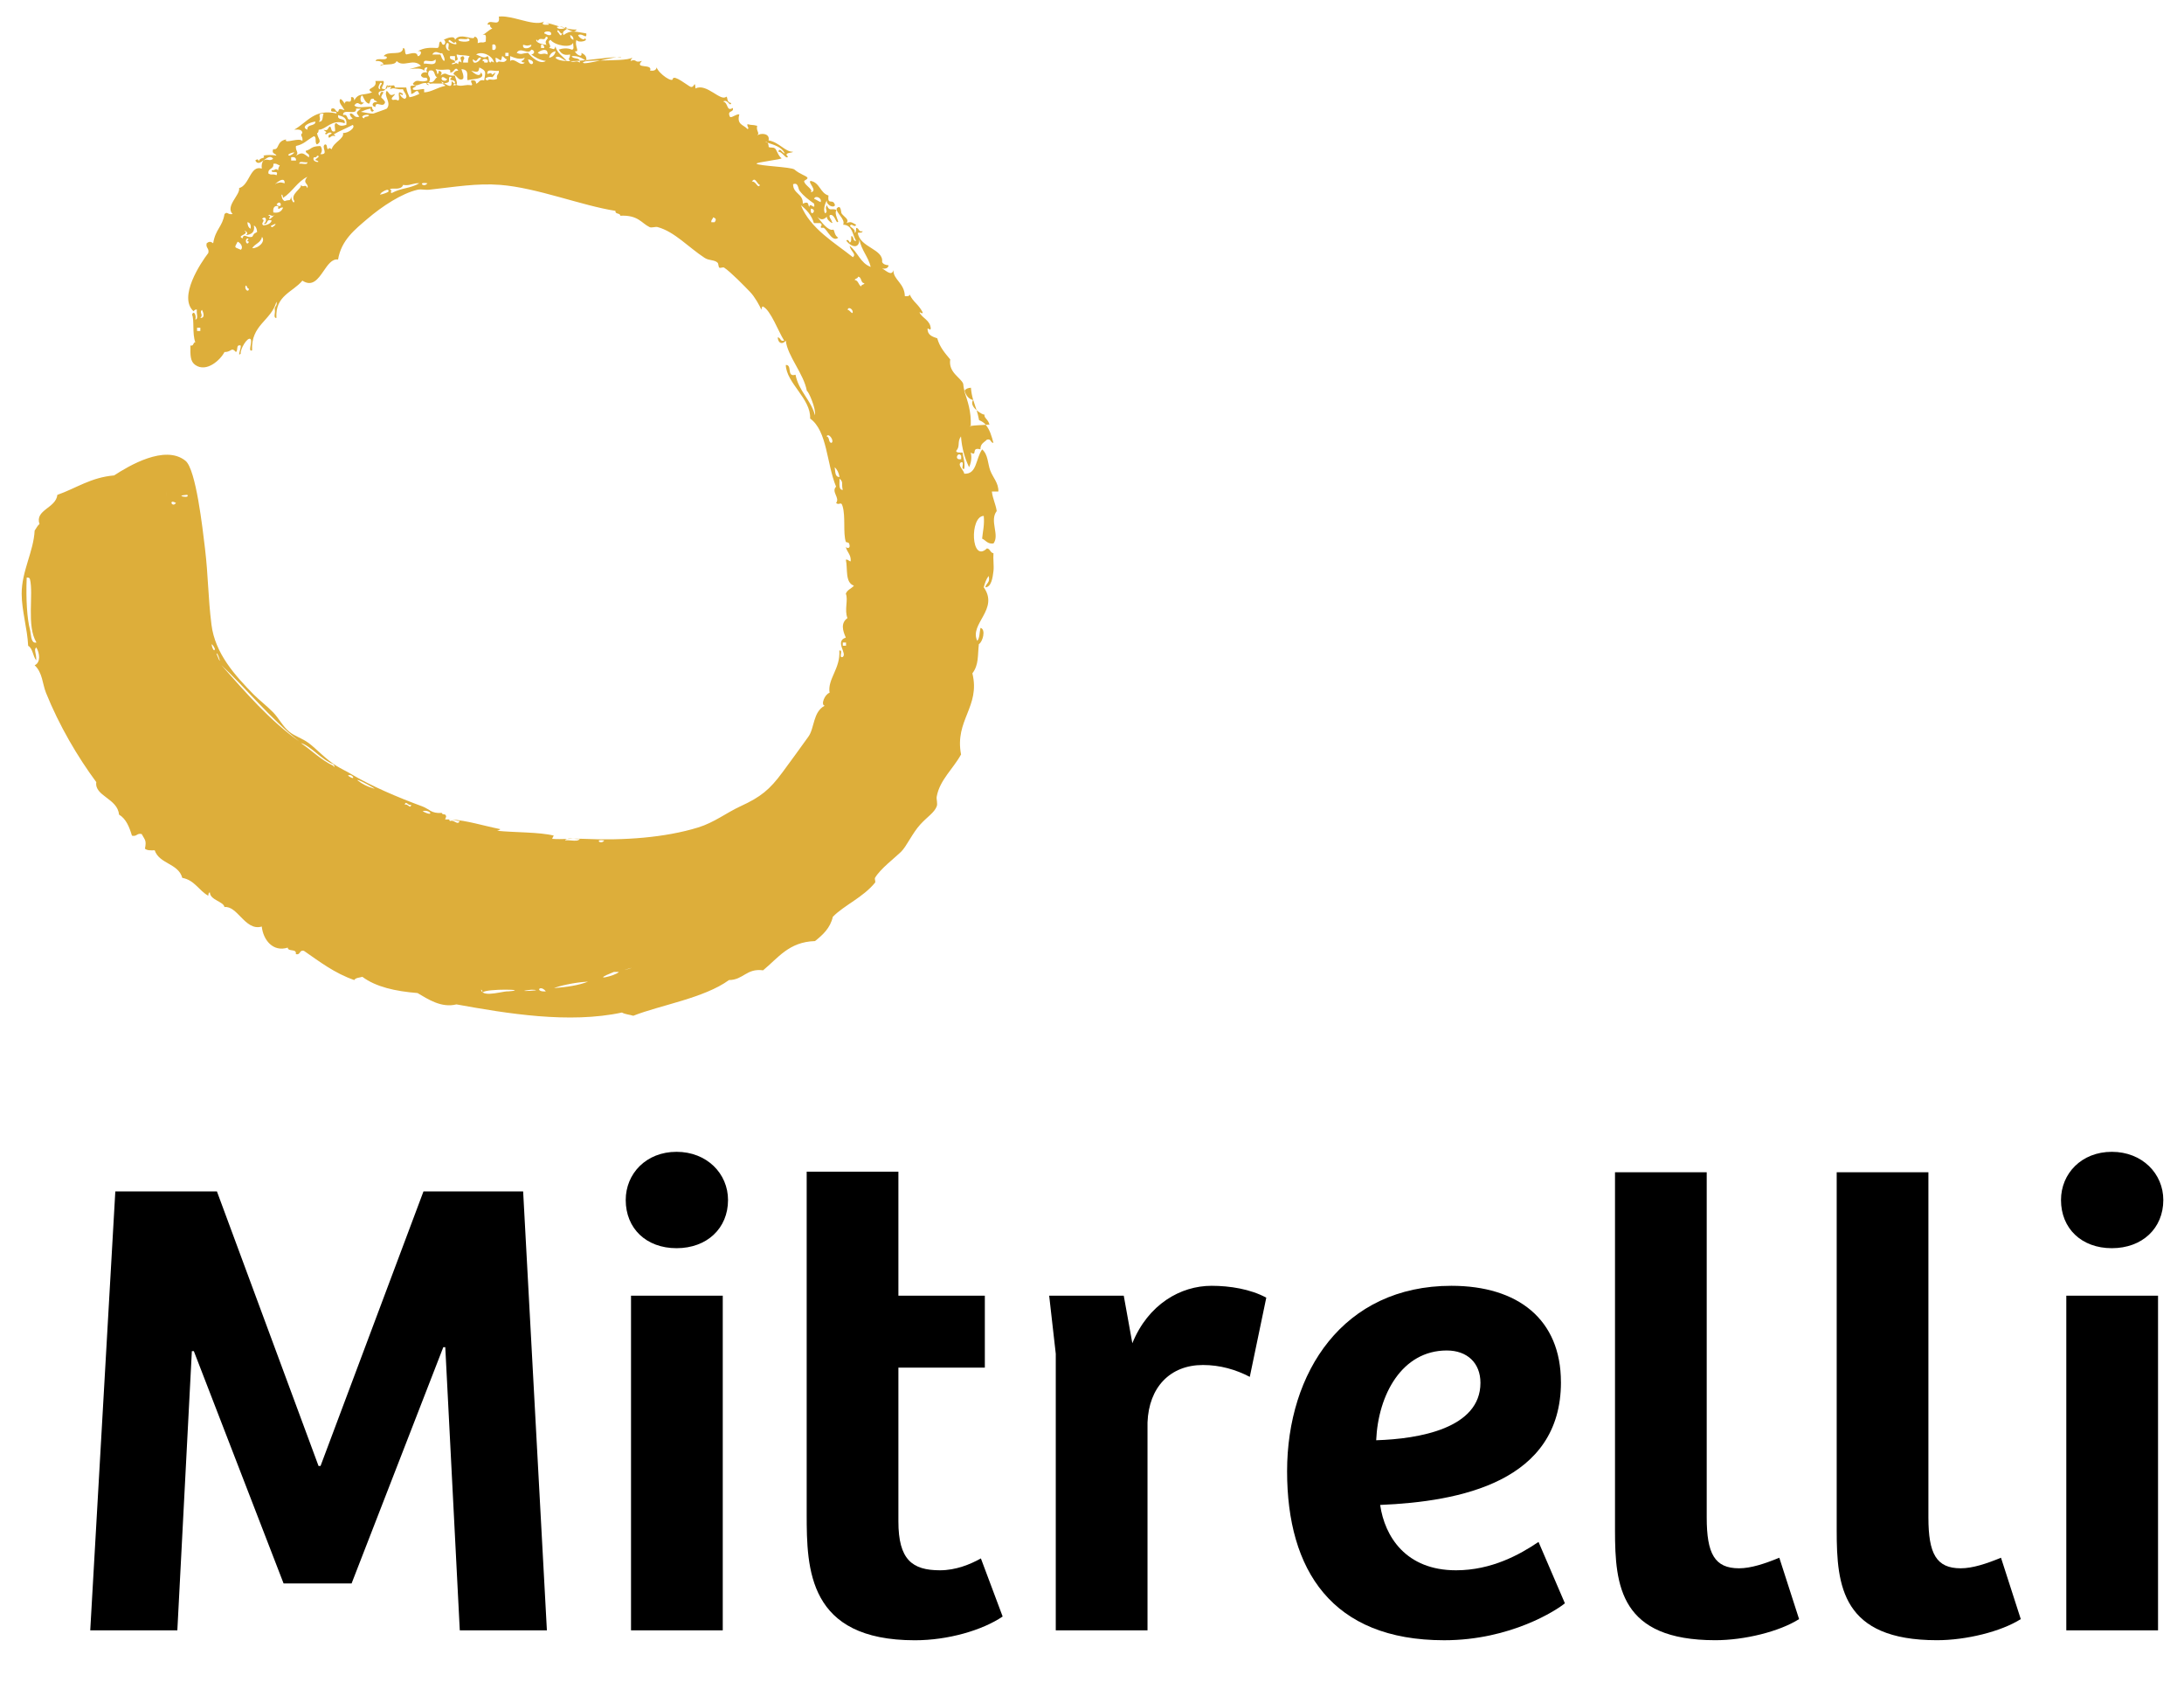
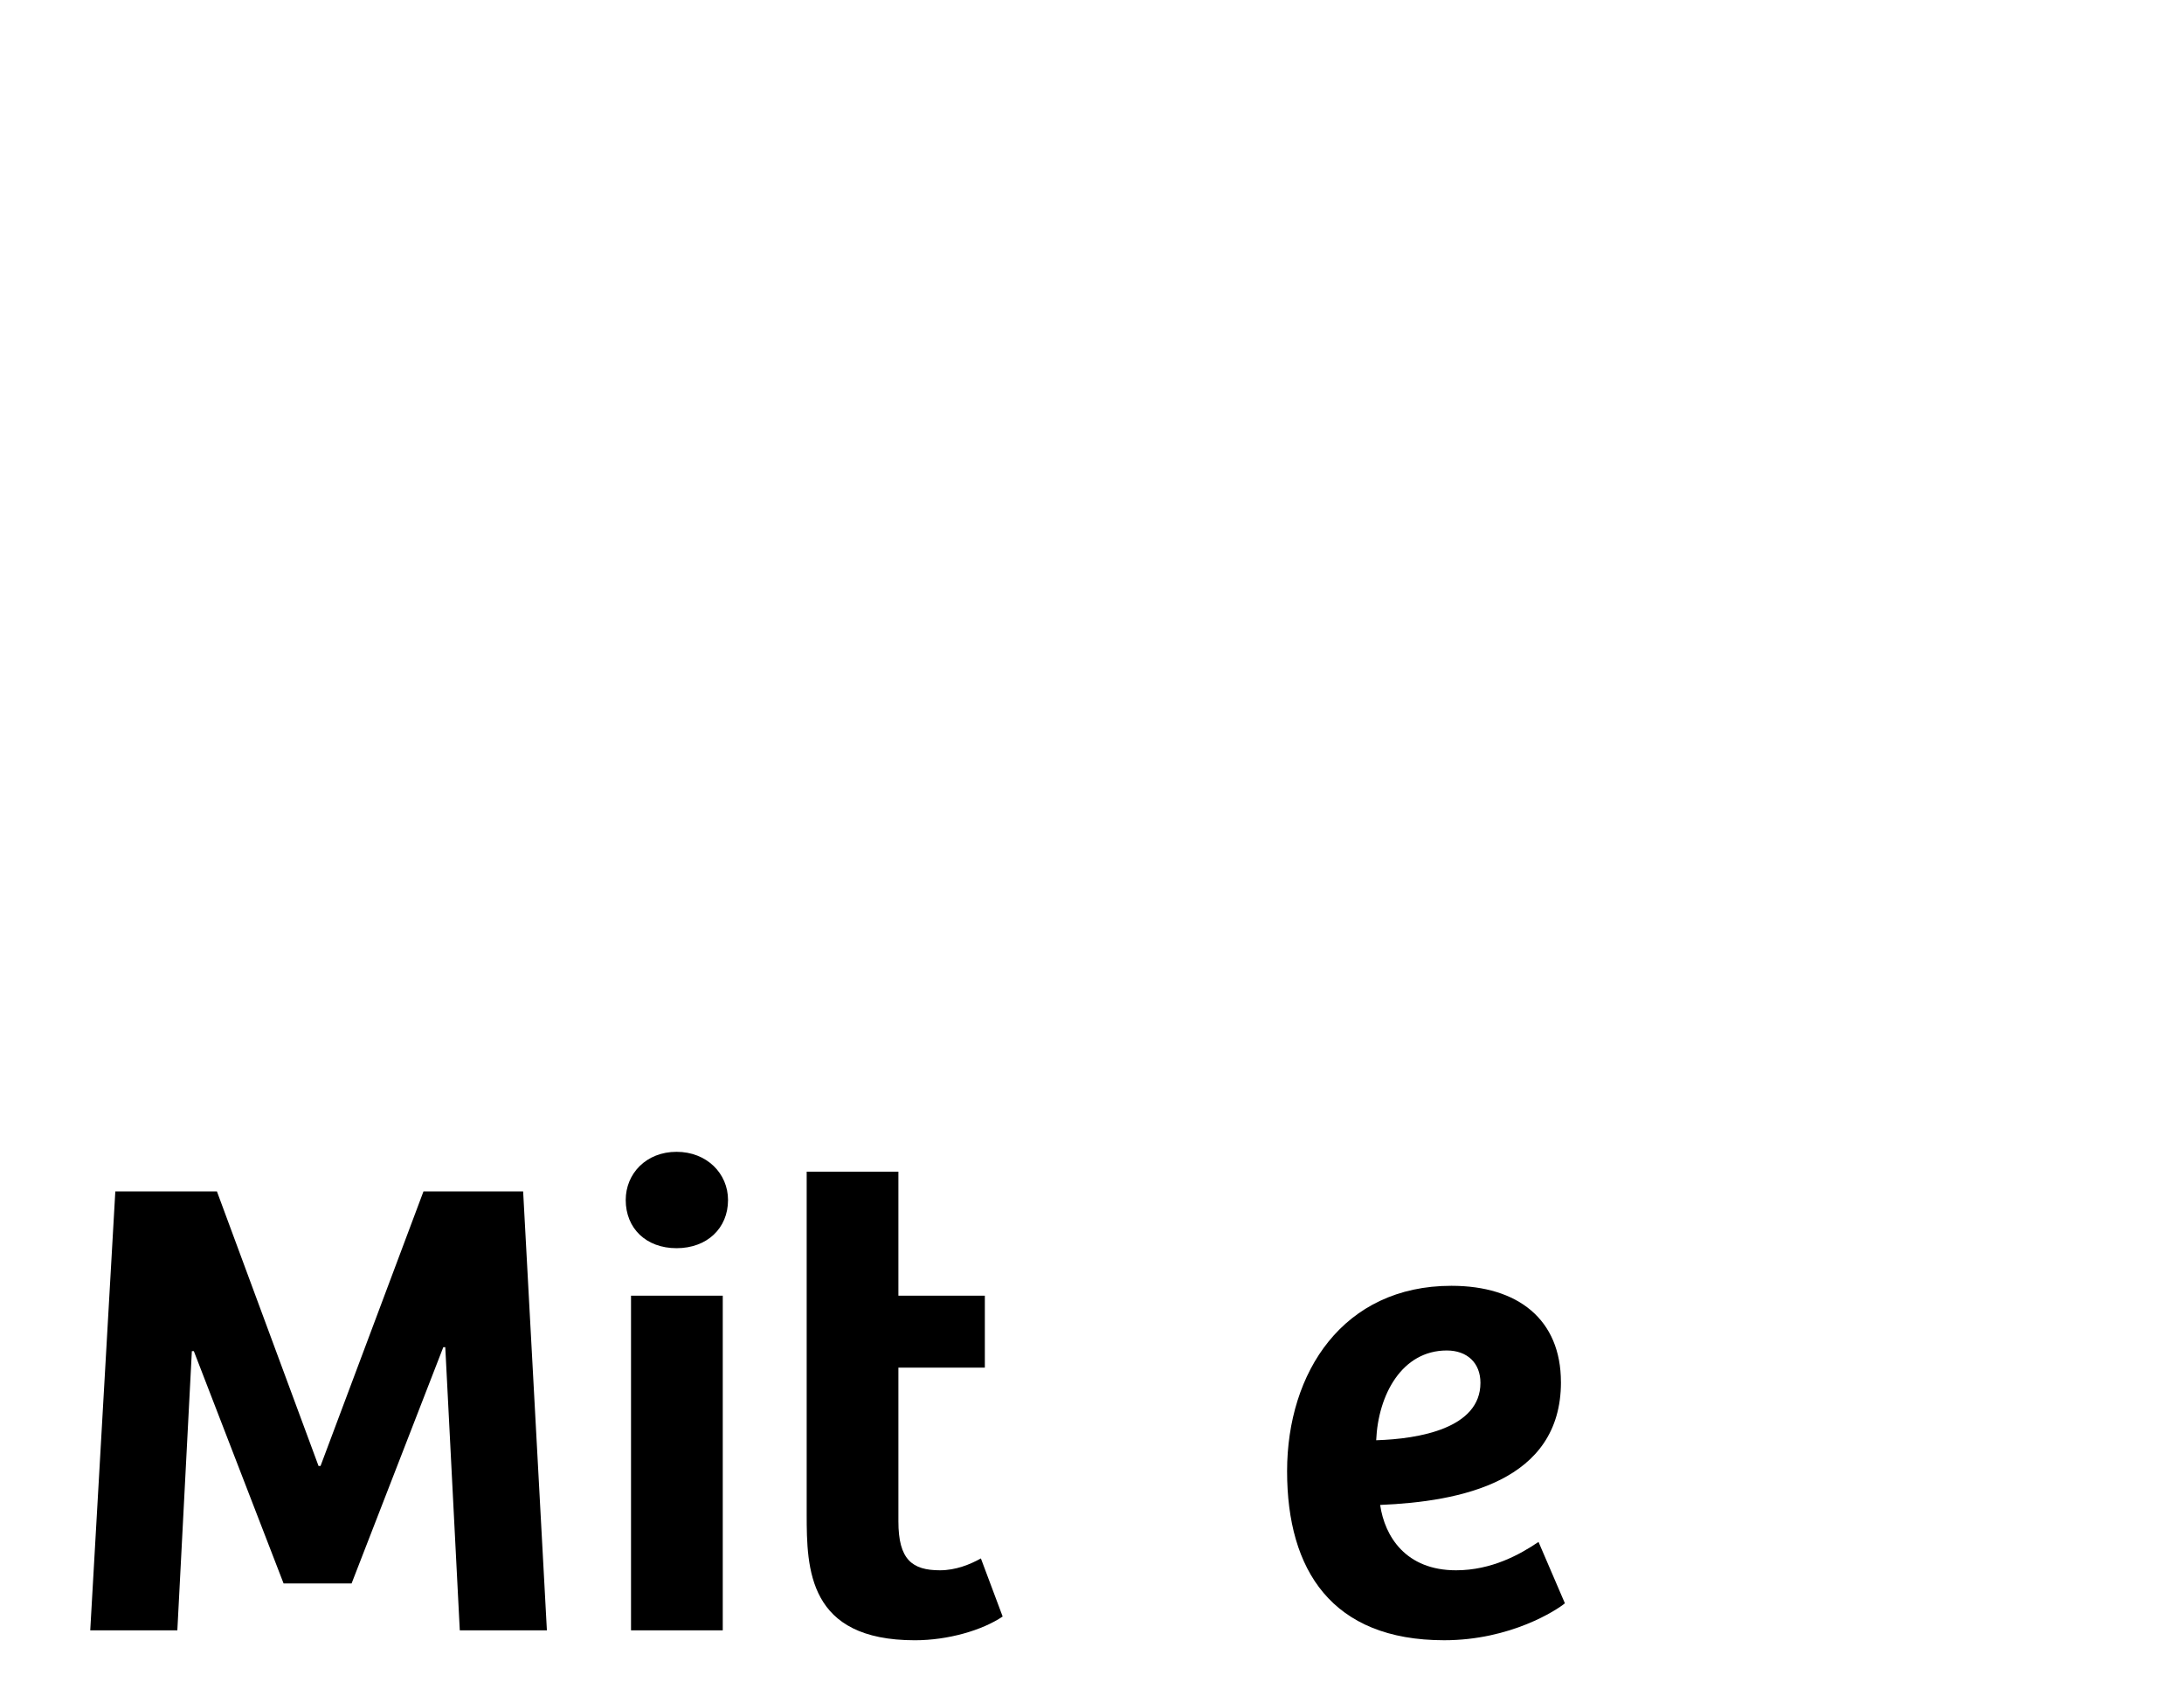
<svg xmlns="http://www.w3.org/2000/svg" id="Layer_1" data-name="Layer 1" viewBox="0 0 791.58 612">
  <defs>
    <style>
      .cls-1 {
        fill: #ddae3a;
      }

      .cls-2 {
        fill: #000;
        stroke-width: 0px;
      }
    </style>
  </defs>
  <g>
    <path class="cls-2" d="M153.5,431.74h36.11l8.61,159.05h-31.57l-5.26-102.6h-.72l-33.24,85.62h-24.64l-32.53-84.19h-.72l-5.26,101.17h-31.57l9.09-159.05h36.83l36.83,99.49h.72l37.31-99.49Z" />
    <path class="cls-2" d="M245.21,417.39c11,0,18.66,7.89,18.66,17.46,0,10.28-7.65,17.46-18.66,17.46s-18.42-7.17-18.42-17.46c0-9.57,7.41-17.46,18.42-17.46ZM228.71,590.79v-121.26h33.25v121.26h-33.25Z" />
    <path class="cls-2" d="M325.62,424.57v44.96h31.33v26.07h-31.33v55.73c0,13.87,5.02,17.7,15.07,17.7,5.74,0,11-2.15,14.83-4.3l7.89,21.05c-7.42,5.02-19.85,8.61-31.81,8.61-38.75,0-39.22-25.83-39.22-45.68v-124.13h33.24Z" />
-     <path class="cls-2" d="M415.91,590.79h-33.25v-100.21l-2.39-21.05h27.03l3.11,17.22c5.74-14.11,17.46-20.81,28.7-20.81,6.7,0,14.11,1.2,19.85,4.3l-5.98,28.7c-5.02-2.63-10.76-4.3-16.98-4.3-11.96,0-19.61,8.13-20.09,20.81v75.34Z" />
    <path class="cls-2" d="M565.76,500.86c0,36.12-36.59,43.29-65.53,44.49,1.67,11.48,9.33,23.68,27.5,23.68,12.92,0,23.2-5.74,29.9-10.28l9.56,22.24c-2.87,2.39-19.61,13.39-43.77,13.39-40.66,0-56.92-25.35-56.92-61.23s20.33-67.21,59.55-67.21c24.16,0,39.7,12.2,39.7,34.92ZM524.38,489.38c-16.26,0-24.87,16.02-25.59,32.53,15.55-.48,37.79-4.3,37.79-20.81,0-7.18-4.78-11.72-12.2-11.72Z" />
-     <path class="cls-2" d="M618.59,424.81v125.08c0,13.15,2.87,18.42,11.72,18.42,4.31,0,9.33-1.67,14.59-3.83l7.17,22.24c-7.17,4.55-19.85,7.65-30.37,7.65-34.44,0-36.35-19.61-36.35-39.7v-129.87h33.24Z" />
-     <path class="cls-2" d="M698.94,424.81v125.08c0,13.15,2.87,18.42,11.72,18.42,4.31,0,9.33-1.67,14.59-3.83l7.17,22.24c-7.17,4.55-19.85,7.65-30.37,7.65-34.44,0-36.35-19.61-36.35-39.7v-129.87h33.24Z" />
-     <path class="cls-2" d="M765.42,417.39c11,0,18.66,7.89,18.66,17.46,0,10.28-7.65,17.46-18.66,17.46s-18.42-7.17-18.42-17.46c0-9.57,7.41-17.46,18.42-17.46ZM748.92,590.79v-121.26h33.25v121.26h-33.25Z" />
  </g>
-   <path class="cls-1" d="M205.57,304.01c.16,0,.32-.01.48-.02.57-.02,1.15-.04,1.73-.05-.41-.04-.81-.07-1.18-.07s-.74.03-1.03.13M162.99,296.93c.28.01.55.02.83.04-.24-.04-.45-.07-.61-.07-.09,0-.17,0-.22.03M354.85,152.26c1.02.37,1.82.95,2.47,1.68,1.17-.07,1.88-.13,1.27-.17-.49-1.9-2.02-2.33-1.76-3.53-.36.09-1.72-.59-2.85-1.58.32,1.03.62,2.18.88,3.59M349.61,141.58c.41,1.42,1.26,2.98,3.09,3.38-.89,1.22.05,2.65,1.27,3.71-.85-2.75-1.79-4.63-2.06-8.17-1.04.08-1.89.36-2.29,1.07M140.46,31.7c-.08,0-.15.02-.24.02.25-.32.44-.55.58-.71-.18-.02-.37-.05-.58-.1-.92,2.04-.32,1.5.24.79M140.8,31.01s.1.01.14.02c.12-.18.18-.31.15-.31-.02,0-.11.08-.29.29M154.92,30.32c-.08-.06-.17-.11-.26-.14-.54.43,1.68,1.15.26.14M223.57,20.73c.65,0,1.17.05,1.54.16-.02-.16-.26-.22-.66-.22-.24,0-.54.02-.88.07M205.49,10.45s.06.03.09.05c1.38.74,2.59,1.49,3.45.21-1.15.04-2.33-.12-3.48-.37,0,.04-.02.08-.05.12M204.81,10.1c.08.03.15.07.23.11.17.04.34.08.51.12.02-.16-.14-.34-.63-.58.04.14,0,.26-.1.36M202.81,9.59c.63.2,1.28.39,1.95.56.02-.02.03-.03.05-.04-.62-.29-1.26-.51-1.92-.51h-.07M192.56,358.65c4.16.1-.29.45-1.96.45-.95,0-.99-.11,1.96-.45M184.32,359.25c-.68-.07-1.95.18-3.36.43-2.21.39-4.77.78-5.98-.05-.05.06-.08.13-.07.2-.03-.09-.04-.19-.06-.3-.27-.22-.45-.51-.53-.88.46.02.48.47.53.88.04.03.08.06.13.09,1.2-1.46,17.52-1.06,9.34-.38M195.44,358.69c-.28-.58,1.05-1.15,2.41.56-.21.01-.39.02-.57.02-1.15,0-1.7-.29-1.84-.58M213.14,355.72c-3.51,1.39-7.83,1.97-12.35,2.35,1.6-.7,7.14-2.08,12.35-2.35M224.31,352.19c-1.09,1.44-11.09,3.67-1.77,0h1.77M227.84,351.01c1.82-.48.89-.18-.12.12-.63.19-1.29.37-1.34.37-.05,0,.32-.13,1.47-.49M217.03,304.83c-.08-.28.39-.56,1.99-.27-.36.5-.81.67-1.19.67-.41,0-.74-.2-.8-.4M153.16,293.97c1.18-.37,2.18,0,2.6.38.3.27.3.53-.13.53-.4,0-1.19-.23-2.47-.91M147.82,291.33c.36.26.77.52,1.23.29-.23,1.03-.62.66-1.12.29-.36-.26-.78-.52-1.23-.29.23-1.03.62-.66,1.13-.29M135.52,285.75c-2.29-.65-4.25-1.63-5.88-2.94-.56-.61,1.56.4,3.44,1.4,1.49.8,2.84,1.59,2.63,1.59-.03,0-.09-.02-.19-.05M126.11,281.04c.72-.42,1.43-.03,1.74.36.22.27.25.54-.04.54-.27,0-.8-.23-1.7-.9M120.82,277.51c-4.51-2.15-7.79-5.54-11.76-8.23,3.32.81,7.35,5.98,11.76,7.65.48.46.41.99.25.99-.08,0-.18-.11-.25-.4M80.25,241.05c8.41,7.82,17.83,19.45,28.22,27.64-10.88-7.75-19.45-17.79-28.22-27.64M78.48,236.94c.13-.47.53.36.83,1.2.24.66.41,1.33.33,1.33s-.41-.64-1.16-2.53M76.72,233.41c.55.43.89,1.07,1.17,1.76-.06.33-.15.47-.26.46-.39,0-.98-1.61-.91-2.23M305.46,232.82h1.18v1.18h-1.18v-1.18ZM10.86,228.12c-1.02-3.8-1.51-10.91-1.18-18.82.69-.1,1.05.13,1.18.59,1.36,5.56-1.31,16.91,2.35,22.93-.15.04-.28.06-.41.06-1.67,0-1.54-3.23-1.94-4.76M62.18,182.33c-.14-.43.24-.87,1.6-.07-.32.43-.64.59-.91.59-.35,0-.61-.26-.7-.52M66.14,179.9c-1.49-.4,1.76-.59,1.76-.59.36.59-.1.73-.64.73-.48,0-1.03-.12-1.12-.14M60.22,179.19c.06-.86.12-1.72.04-.47-.09,1.16-.11,1.56-.12,1.56,0,0,.04-.55.08-1.1M304.28,173.43c1.57,1.41.58,1.73,1.18,4.11-1.68-.08-1.08-2.45-1.18-4.11M302.52,169.32c.94.83,1.5,2.03,1.76,3.53h-.02c-1.76,0-1.44-2.07-1.74-3.53M346.84,165.54c.09-.72.93-1.44,1.54-.34v1.18c-.22.04-.41.06-.57.06-.78,0-1.03-.45-.97-.9M299.58,158.14c.73-1.58,3.01,1.77,1.76,2.35-1.21-.16-.55-2.19-1.76-2.35M71.43,118.75h1.18v1.18h-1.18v-1.18ZM72.6,115.22c1.29-1.22-.51-1.9.59-2.94.02-.02.43.73.56,1.47.13.74-.01,1.47-1.06,1.47-.03,0-.06,0-.09,0M307.22,112.28c.24-1.47,2.28-.04,1.76,1.17-.77-.21-.93-1.04-1.76-1.17M89.07,103.46c.64.15.4,1.17,1.18,1.18-.08.5-.28.69-.5.69-.51,0-1.14-1.03-.68-1.87M309.78,101.45c.15-.64,1.17-.4,1.18-1.17,1.51.06.84,2.29,2.35,2.35-.14.64-1.17.4-1.17,1.17-1.04-.53-.97-2.16-2.35-2.35M86.13,87.58c1.16.47,2.11,2.06,1.18,2.94-2.29-1.09-2.56-.43-1.18-2.94M89.66,86.4c.66.11.32.59,0,.59-.11.5.23.55.59.59-.19.47-.41.65-.6.65-.53,0-.86-1.45.01-1.83M91.42,89.94c.92-1.63,3.17-1.93,3.53-4.12,1.4,1.63-1.15,4.12-3.4,4.12-.05,0-.09,0-.13,0M92.01,81.7c.79.39,1.09,1.26,1.18,2.35-1.65,1.07-.7.11-1.77,1.76-.8.2-1.42.03-1.92-.15-.81-.28-1.29-.56-1.6.73-2.07-1.01,1.47-1.18,1.18-2.35-1.6-1.09,1.79.15,0,1.18,1.89-.26,3.41-.9,2.94-3.53M98.48,82.29c-.5-.39-.45-.35,0-.59,1.74-.94,1.55-.45,1.03.04-.31.29-.73.57-.94.57-.04,0-.07,0-.09-.02M89.66,80.53c1.03.14,1.34,1.01,1.17,2.35-.78-.39-1.09-1.26-1.17-2.35M94.95,79.35c1.45-1.59,2.12,1.02.59,1.76.85.21,1.06-.22,1.27-.65.24-.49.48-.98,1.67-.53-.41,1.16-1.57,1.57-2.94,1.76-1.45-.78,1.06-1.77-.59-2.35M258.41,78.76c1.22.33,1.25.92.59,1.76h-1.17c-.17-.95.55-1.01.59-1.76M99.07,78.17c1.43-1.25-.66.84-1.18,1.18-.67-.11-.33-.59,0-.59.11-.5-.23-.56-.59-.59.15-.52.39-.34.78-.15.19.09.43.19.7.19.09,0,.19-.01.29-.03M293.9,75.58c1.75.26,1.03,1.67.44,1.67-.32,0-.61-.42-.44-1.67M99.07,77c-.17-1.54.21-2.53,1.76-2.35-.07,1.44.15,1.13.65.81.28-.18.66-.36,1.12-.22-.43,1.08-1.18,1.83-2.69,1.83-.26,0-.53-.02-.83-.07M100.24,74.06c.87-1.12,1.45-.57,1.52-.02.04.31-.09.63-.44.63-.25,0-.6-.16-1.08-.61M295.08,72.05c.37-1.43,2.97-.31,2.35,1.18-.87-.31-1.48-.87-2.35-1.18M138.75,69.47c.92-.58,2.25-1.15,2.07-.12-.1.52-4.91,1.91-2.35.59-.3.16-.47.22-.53.22-.15,0,.26-.34.82-.69M287.44,66.76c1.96-.8,1.77,1.58,2.35,2.35,1.47,1.95,3.26,3.24,5.29,4.7.27,1.46-.18,1.14-.69.81-.45-.28-.96-.57-1.07.36-.61-.73.08-2.27-2.35-1.18.16-3.68-3.52-3.54-3.52-7.05M149.36,66.75c.78-.21,1.55-.42,2.63-.34-3.54,2.02-6.2,1.53-10,3.53-.92-.21.52-1.04-.59-1.18-.11-.42.52-.41,1.35-.4,1.24.02,2.94.03,3.36-1.36.41.07.79.1,1.13.1.83,0,1.48-.18,2.13-.36M152.93,66.69c-.09-.28.39-.56,1.99-.28-.36.5-.81.67-1.19.67-.41,0-.74-.2-.8-.39M100.63,65.94c1.03-.75,2.61-1.5,2.55.47-1.81-.41-1.13-.41-2.94,0-.29.22-.43.31-.47.31-.08,0,.31-.39.85-.78M275.47,67c-.46.97-.88.3-1.44-.36-.41-.49-.89-.98-1.5-.81,1.24-2.12,1.9,1.17,2.94,1.17M111.41,64.06c-2.07,2.54.69,2.32,0,4.12-.37-.98-.77-.88-1.2-.77-.37.09-.75.18-1.15-.41.48,1.36-4.11,3.37-2.35,5.88-.25,1.47-1.27-.98-1.18-1.77-.35,2.17-.59,1-2.35,1.77-.79-.39-1.09-1.26-1.18-2.35.57.01.46.72.59,1.18,3.36-2.13,5.13-5.85,8.82-7.65M97.3,62.89c-.32-2.08,2.08-1.45,1.77-3.53,1.23-.25,1.55.4,2.35.59-.31.48-.61.96-.59,1.76-.76-.63-.85-.42-1.26-.21-.22.12-.53.23-1.09.21-.11.64.43.63.96.63.65,0,1.3-.01.8,1.14-.9-.32-1.29-.29-1.62-.26-.1.01-.19.02-.28.02-.25,0-.53-.06-1.05-.34M110.11,58.76c.5.07.99.13,1.3,0,.06.81-.79.7-1.64.6-.49-.06-.99-.13-1.3,0-.06-.8.79-.7,1.63-.59M105.53,57c1.18-.2,1.84.12,1.76,1.18h-1.76v-1.18ZM114.94,56.42c2.07.18-2.08,1.59,0,1.76,1.75.93-2.16.66-1.18-1.18.1.01.2.02.29.02.5,0,.78-.22.89-.61M106.71,55.24c-.43.55-1.07.89-1.76,1.17-1.48-.25.97-1.26,1.76-1.17M114.35,44.07c-.11,1.85-3.17.75-2.94,2.94-2.76-1.1,1.13-2.83,2.94-2.94M122.58,41.72c1.68.48,3.37.95,2.94,3.53-1.47.41-2.41.58-3.53-.59-1.28-.1-.27,2.09-.59,2.94-1.58.41-1.13-1.22-1.76-1.76-.92.25-.51,1.85-2.36,1.17.34.55,1.64.89.59,1.18.08.84.38.51.85.18.39-.27.9-.54,1.5-.18-.15.64-1.17.4-1.18,1.18.08.84.38.51.85.18.39-.27.9-.54,1.5-.18.19-.36-.34-.73-.59-.59,2.77-1.62,3.95-1.89,7.05-3.52,1.13.98-1.63,3.03-3.52,2.94.49,2.1-3.36,3.26-4.12,5.88-.52-.36-1.05-.71-1.18,0-.84-.13-.21-1.75-1.18-1.76-1.72.83,1.62,3.83-1.76,3.53.76-.77.76-2.17,0-2.94-3.53.11-2.95,1.08-5.29,1.76,0,1.17,1.6.75,1.17,2.35-2.01-1.35-2.28-2.12-4.7-.59,1.28-1.23-.29-1.68,0-3.53,2.95-.66,3.62-1.88,6.47-3.53,1.22.15.16,2.58,1.18,2.94,2.03-1.17.17-2.17,0-4.11.57-.02.45-.72.59-1.18,2.84-.12,4.65-3.98,9.41-2.35.48-2.25-2.84-.69-2.35-2.94M133.76,41.72c-.14.85-1.76.21-1.76,1.18-1.89-.66.57-1.68,1.76-1.18M115.53,44.07c1.38-1.21-1.16-2.98,1.76-2.94-.51.98-.03,2.96-1.52,2.96-.08,0-.16,0-.24-.01M129.05,39.36h1.77c-2.21,1.7-1.52,1.5-.59,2.94-1.87.51-1.82-.93-2.94-1.18-1.19-.18.12,1.7.59,1.76-1.58.87-1.78.23-2.03-.42-.21-.52-.45-1.05-1.49-.76-.13-1.29,1.11-1.21,2.35-1.13.3.02.61.04.89.04.91,0,1.61-.2,1.46-1.26M137.87,29.96c1.52.14-.81,1.01,0,2.35-1.46-.09-.17-1.99,0-2.35M160.22,27.97c.95-.17,1.01.56,1.76.59.1.48-.35.7-.84.7-.69,0-1.46-.45-.92-1.29M178.99,25.62c.68.08,1.35.15,1.8,0,.24,1.42-1.07,1.28-.59,2.94-.96.41-1.6.34-2.11.28-.53-.07-.93-.14-1.42.31-1.88-.66.57-1.68,1.76-1.17.55-.43.89-1.07,1.18-1.76-1.51,1.16-1.34.86-1.4.56-.05-.24-.24-.48-1.54.02-.31-1.48,1-1.33,2.31-1.18M155.51,29.74c1.15-2.32-1.15-1.8,0-4.11,2.5-.73,1.57,1.95,2.94,2.35-.9.49-.96,1.83-2.36,1.83-.17,0-.37-.02-.59-.07M157.86,21.51c.43,1.99-1.3,1.81-2.65,1.63-.8-.1-1.46-.21-1.47.13-.41-1.45.44-1.31,1.52-1.18.32.04.65.08.98.08.61,0,1.2-.14,1.61-.66M191.38,21.51c2.39.36,2.01,1.73,1.24,1.73-.43,0-.99-.44-1.24-1.73M174.92,22.09c-.23-1.14,2.68-.86,1.76.59h-1.17c.11-.5-.23-.56-.59-.59M172.56,22.09c.6-.38.61-1.35,1.76-1.18.04,1.03-3.02,3.19-2.94.59.48.11.59.59,1.17.59h0M181.97,20.33c.77.21.93,1.04,1.76,1.18-.66,1.11-1.45.99-2.16.87-.55-.09-1.04-.18-1.37.3-.69-.1-.5-1.07-.59-1.76.93.15,1.45.91,1.81.91.24,0,.4-.36.55-1.5M184.91,20.33c1.77.69,3.5,1.43,5.29.59-.26.53-.52,1.05-1.18,1.18.02.57.72.46,1.18.59-.86.87-1.79.32-2.72-.23-.88-.52-1.76-1.04-2.57-.36v-1.76ZM165.51,19.74c2.09.46,2.14.08,4.71.59-.46.53-.63,1.33-.59,2.35h-1.77c-.05-1.6.98-1.18,0-2.35-1.71.51-.66.88-.59,2.35-.72-.66-1.21-.51-1.18.59-.76-.64-.85-.42-1.25-.21-.22.11-.54.23-1.1.21.02-.57.72-.46,1.18-.59.18-1.55-2.28-.46-1.76-2.35h1.76v1.76c1.71-.51.66-.88.59-2.35M172.56,19.74c2.22-1.41,6.11.54,6.47,2.94-.52-.36-1.05-.71-1.18,0-1.09-.09-.36-1.99-1.18-2.35-.34.34-.71.47-1.11.47-.97,0-2.07-.77-3-1.06M183.15,19.15h1.17v1.18h-1.17v-1.18ZM159.04,19.1c.53.2.97.41,1.17.06,1.85,3.07.62,4.3-.59.59h-2.94c.71-1.21,1.62-.93,2.36-.64M201.38,18.57c-.26,1.31-1.04,2.1-2.35,2.35.26-1.31,1.04-2.1,2.35-2.35M194.91,19.15c.83-.96,3.83-2.05,3.53.59-.83-.4-1.33-.31-1.78-.22-.19.04-.38.08-.58.08-.32,0-.68-.1-1.17-.44M192.56,17.98c1.37.17,1.37,1.59,0,1.76,1.49,1.06,3.05,2.05,5.29,2.35-2.26,1.45-5.22-1.43-6.47-2.94-2.15.13-2.26.81-4.11,0,.73-1.22,1.79-.93,2.81-.65.45.13.88.25,1.28.25.48,0,.9-.19,1.2-.78M192.56,16.22c.35,1.25-3.51,2.13-2.94,0,.9.21,1.19.31,1.47.31s.57-.1,1.47-.31M196.09,16.22c1-.22,1.11.46,1.18,1.17h-1.18v-1.17ZM178.44,17.98v-1.76c.86-.43,1.29.23,1.29.88,0,.51-.26,1.02-.78,1.02-.15,0-.32-.04-.51-.14M161.98,15.63c.8-.21.69.48.59,1.18-.11.69-.21,1.39.59,1.17-.14.21-.31.3-.49.3-.74,0-1.57-1.57-.69-2.65M162.57,15.04c.03-.91.6-.46,1.18,0,.57.46,1.15.91,1.18,0,.75.74.61,1,.13,1-.7,0-2.11-.56-2.48-1M169.63,13.86c2.34,1.49-3.2,1.59-3.53.59.18-.4.98-.35,1.77-.29.27.02.54.04.79.04.47,0,.85-.07.97-.33M197.85,13.27c1.76.39-.56,1.25,0,2.35-.11.5.23.55.59.59.19.15-4.08-.2-4.12-1.76.5-.11.56.23.59.59.38-1.07.99-.98,1.57-.9.16.02.31.05.46.05.39,0,.73-.16.91-.91M206.67,12.68c.72.26,1.21.75,1.17,1.77-.72-.26-1.21-.76-1.17-1.77M195.87,12.59c-.54.14-1.08.27-.37.09.8-.2,1.08-.27,1.08-.27,0,0-.35.09-.71.18M197.26,12.1c-.19-1.04,3.29-1.05,2.35.59-.19.04-.36.06-.52.06-.83,0-1.16-.49-1.83-.65M202.83,11.53c.26.35.56.7.9.57-.36,1.23-.73.65-1.11.07-.22-.34-.44-.68-.66-.65.19-1.02.48-.5.86.02M180.8,6c.41,2.44-.8,2.25-2.02,2.07-.96-.15-1.93-.29-2.1.87,1.92-.09.05.27,1.76,1.4-1.38.57-2.24,1.67-3.53,2.35,1.77-.59,1.04,1.31,1.18,2.35-.72.39-.98.36-1.33.33-.32-.03-.72-.06-1.61.26.16-1.34-.15-2.21-1.18-2.35,0,.83-1.08.54-2.42.24-1.63-.36-3.67-.71-4.63.94-.04-1.78-3.1-.63-4.12,0,.77,0,.75,1.63,0,1.76-.78,0-.54-1.03-1.18-1.18-.82.36-.09,2.26-1.17,2.35-2.46-.11-4.54-.25-7.06,1.18,1.09-.28,1.32.29,1.13.85-.17.5-.65,1-1.13.91-.27-1.91-2.87-.77-4.11-.59-.81-.36-.09-2.26-1.18-2.35-.26,3.17-5.4.75-7.05,2.94.46.13,1.16.01,1.18.59-.24.62-1.14.58-2.04.54-.94-.04-1.88-.08-2.07.63,1.46-.09,2.44.3,2.94,1.18-.46.13-1.16.02-1.18.59,1.56-.99,5.23.14,5.88-1.76,1.19,1.24,2.64,1,4.13.75,1.59-.26,3.23-.53,4.69,1.02-4.92,1.43-4.77,1.26-3.3,1.09,1.31-.15,3.69-.31,4.48.68.07-.72.18-1.39,1.17-1.18-.23.84-.71.99,0,1.77-1.34-.17-2.21.14-2.35,1.17.48.79,1.03.78,1.48.76.49-.02.85-.04.87,1-1.19.46-2.02.35-2.71.23-.94-.15-1.62-.31-2.59.94.48,1.02,1.52.6,2.63.19.83-.32,1.7-.63,2.41-.33.12-.1.38-.18.85-.23.01,0,.09.49.59.37.4-.1,1.18-.08,2.07-.06.68.01,1.42.02,2.11-.01-.05-.08-.07-.18-.07-.3-.64-.8-.05-.33.82.23.62-.08,1.17-.21,1.53-.45.46-.31-.39-2.51,1.17-1.76-1.6,1.62.86.55,1.18,1.76,0,.25-.09.42-.19.56.22.17.43.3.64.41.72-.65-.5-2.54-.45-3.32-1.35.09-2.07-.13-2.57-.34-.85-.36-1.1-.72-2.72.34.66-.85.63-1.44-.59-1.76-.13.46-.01,1.16-.59,1.18.02-.81-.28-1.29-.59-1.76,1.3.34,2.5.26,3.43.19,1.37-.11,2.16-.22,1.86.99.53.18.94-.23,1.31-.64.54-.61.99-1.21,1.63.05-1.01-.03-1.51.45-1.76,1.18,1.64.97,1.95,2.67,3.52,1.76.44-1.15-.5-2.82-.59-3.53,3.37.25,1.45,3.07,2.35,4.11-.04-.62,7.16-.12,4.7-2.94-.38,2.12-2.67.2-3.53-.59,2.56.74,2.71.42,2.94-1.18,2.75,1.28,2.21,1.66,1.77,4.7-1.88-.5-1.82.93-2.94,1.18.08-1.05-.58-1.37-1.76-1.18-.23,1.01.87,1.51,0,1.77-.97-.21-1.78-.1-2.55.02-.97.15-1.86.29-2.89-.23-.19.17-.51.26-1.03.21.06-.27.25-.43.39-.62-.31-.24-.64-.54-.99-.93-.09.69.1,1.67-.59,1.76-.48.04-1.24-.38-1.9-.8-.08-.05-.15-.1-.22-.15-.24.03-.49.05-.75.06.24.43.98.34,1.11.88-3.09.65-5.01,2.25-7.64,2.35-.04,0,.05-1.16,0-1.18-.25-.08-.89.03-1.59.14-1.04.16-2.23.32-2.53-.14,0-.78,1.03-.53,1.18-1.17-3.3-.42-1.55.56-1.77,2.94,1.44-.13,2.15-2.39,2.94,0-1.1.47-2.15.98-3.53,1.18-.47-1.1-.98-2.15-1.18-3.53h-4.12c-.18-.9-.33-.81-.98-.72-.3.04-.7.08-1.25.03-.09.15-.22.33-.35.51-.04.06-.09.11-.13.17,1.43-.15,1.74-1.02.94.61,1.03-.47,1.57-.3,2.35-.13.57.12,1.26.25,2.35.13.14.92,2.26,2.75.59,3.53-.85-.33-1.43-.92-1.76-1.77.23-.02.42.08.57.19.28.18.44.37.61-.19-2.83-2.06-.68,1.93-1.76,2.35-.71-.36-1.17-.31-1.5-.25-.36.06-.59.12-.85-.34.14-.84.97-.99,1.18-1.77-2.01.96-1.76-.07-2.94-1.17-1.32,1.83,1.84,4.27,0,6.47-.15.18-5.08,1.81-4.71,1.77,0,0,0,0,0,0,0,0,0,0,0,0-1.24.18-3.31-.42-4.7-.59,1.1-.47,2.15-.98,3.53-1.18-.18.96.8,1.59,1.18.59-.46-.13-.68-.49-.59-1.18-.75-.14-1.71-.07-2.67,0-1.59.12-3.18.25-3.8-.6.83-1.11,1.31-.84,1.78-.56.48.28.94.56,1.75-.61-.9.52-1.3-.29-1.31-1.1-.01-.67.25-1.34.72-1.25.59,1.17,1.02,2.51,2.35,2.94.63-.55.18-2.17,1.76-1.76,0,.78,1.03.54,1.17,1.17-1.83-.28-2.2,1.59-.59,1.77-.03-1.31.72-1.12,1.54-.92.81.19,1.69.39,1.98-.85-1.16-2.21-2.19-.8-.59-3.53-.72-.47-1.02.02-1.19.5-.21.59-.23,1.18-.57.08-.25-1.62,2.19-.55,2.35-1.76-2.6.09.05-1.44-.59-2.94h-2.94c.85,2.98-4.15,2.42-1.18,4.12-3.03,1.22-4.98.02-6.47,2.94-.07-.72-.18-1.39-1.18-1.18.18,1.77-.4,1.67-1.04,1.57-.53-.08-1.09-.16-1.31.78-.18-.52-1.59-2.58-1.77-1.18-.14,1.08.92,1.99,1.77,3.53-2.31-.74-1.82-.45-2.35.59-1.17,0-.75-1.61-2.35-1.18-.5,1.15.15,1.14.8,1.14.54,0,1.07,0,.96.63-7.97-1.77-10.43,3.08-15.29,5.88,1.46-.09,2.86-.11,2.94,1.18-1.11,1.12.35,1.06,0,2.94-.56-.71-2.15-.45-3.55-.19-1.52.28-2.82.56-2.33-.4-3.71.68-2.28,3.94-4.7,3.53-.68,1.85.92,1.43,1.17,2.35-1.41-.34-3.91-.27-4.7,0,1.02,1.32-1.56.31-1.76,2.35.03-1.1-.45-1.24-1.18-.59.76,1.58,1.97.69,3.21-.2,1.19-.85,2.4-1.7,3.26-.39-.81.56-1.26.47-1.75.37-.45-.09-.95-.18-1.78.22-.5.68-.78,1.58-.59,2.94-4.25-1.39-4.42,6.08-8.23,7.06.53,2.39-5.12,6.55-2.35,9.41-.77.14-1.22-.02-1.55-.18-.48-.23-.73-.47-1.39.18-.77,4.76-3.22,5.3-4.11,10.58-.87-.68-1.48-.68-2.35,0-.43,1.8,1.01,1.73.59,3.53-2.68,3.47-11.08,16.01-5.29,21.17-.16-.14.72-.94,1.17-.59-.34,1.03.71,3.45-.59,3.53.5-1.2-.51-3.65-1.18-1.76.89,1.87.01,6.89,1.18,10-.93.05-.46,1.5-1.77,1.17-.04,3.45-.12,5.75,1.77,7.06,4.06,2.83,9.1-1.81,10.58-4.7.89.02,1.45-.21,1.88-.43.81-.43,1.12-.86,2.24.43.94-.43-.14-2.88,1.76-2.35.2,1.11-1.36,4.29,0,2.94-.26-1.62,2.48-6.18,3.53-5.29.94.8-1.13,4.77.59,4.12-.48-9.31,6.94-10.7,8.82-17.64.48,1.66-.83,1.52-.59,2.94.32.85-.69,3.04.59,2.94-.51-8.15,5.96-9.32,9.41-13.52,3.58,2.34,5.65-.53,7.63-3.41,1.58-2.3,3.11-4.59,5.3-4.24,1.18-7.06,6.12-10.87,10.58-14.7,5.4-4.62,12.5-9.26,18.23-10.59.73-.17,1.57-.1,2.38-.04.62.05,1.22.1,1.73.04,9.35-1.01,17.33-2.43,25.87-1.76,13.34,1.04,29.44,7.5,41.75,9.41-.18,1.36,1.7.65,1.76,1.76,6.52-.29,7.63,2.69,10.59,4.12.42.21,1,.12,1.57.04.49-.07.98-.14,1.37-.04,6.18,1.69,11.19,7.36,17.05,11.17,1.64,1.06,3.56.61,4.7,1.76.31.31.27,1.52.59,1.76.19.15.54.08.89,0,.34-.07.68-.14.87,0,2.42,1.6,7.57,6.9,9.41,8.82,1.73,1.8,3.44,4.93,4.11,6.47.04-.27.14-1.4.59-1.18,2.8,1.38,5.57,9.11,7.65,12.35-1.6.43-1.18-1.17-2.35-1.17.21,2.32,1.76,2.62,2.94,1.17.63,5.65,6.48,11.89,7.64,18.23.57.03,3.38,6.44,2.94,8.82-1.54-5.71-5.85-8.65-7.06-14.7-1.83.55-1.98-.57-2.13-1.69-.13-.95-.26-1.9-1.39-1.84.21,6.56,9.17,12.26,8.82,19.4,6.27,4.55,5.92,16.26,9.41,24.7-1.87,1.85,1.52,4.07,0,5.88.45.48.86.39,1.21.3.46-.12.84-.24,1.14.88,1.14,3.69.12,9.79,1.18,12.93.07.2,1,.15,1.18.59.78,1.94-.82,1.9-1.18,1.18.34,2.01,1.96,2.74,1.76,5.29-.75-.03-.81-.75-1.76-.59.76,3.18-.4,8.29,2.94,9.41-.88,1.08-2.45,1.46-2.94,2.94.95,2.12-.61,5.85.59,8.82-2.49,1.78-1.75,4.49-.59,7.06-4.21,1.36.72,5.89-1.18,7.05-.8.21-.7-.48-.59-1.17.11-.69.21-1.39-.59-1.18.47,6.51-4.35,10.32-3.53,15.29-1.74.55-3.31,4.39-1.77,4.7-4.26,2.2-3.67,8.09-5.88,11.17-3.57,4.97-6.36,8.82-9.41,12.94-4.67,6.32-7.83,8.92-15.28,12.35-5.05,2.32-9.44,5.85-15.29,7.65-11.98,3.69-26.93,4.81-41.75,4.12-1.21-.06-2.41-.05-3.6-.02.07,0,.14.01.21.02.81.07,1.62.14,2.21,0-.39.83-1.73.72-3.07.6-.81-.07-1.62-.14-2.22,0,.13-.28.36-.45.67-.55-1.84.05-3.63.1-5.37-.04-.06,0,.53-1.19.59-1.17-5.22-1.33-14.39-1.1-20.58-1.76.35.03,1.33-.56,1.18-.59-6.71-1.37-11.98-3.11-17.57-3.47.32.06.68.15,1.05.23.71.16,1.43.33,1.81.3-.42,1.04-1.03.66-1.76.28-.53-.28-1.13-.55-1.76-.28-.31-.34-.33-.51-.16-.57-.53-.02-1.06-.03-1.6-.02.23-.84.71-.99,0-1.76-.46-.13-1.16-.02-1.18-.59-3.88.31-4.5-1.41-7.05-2.35-9.27-3.42-18.57-7.4-25.88-11.76-1.62-.97-3.69-1.94-5.29-2.94-3.9-2.44-7.18-6.11-10-8.23-2.27-1.71-5.05-2.49-7.05-4.11-2.39-1.94-3.81-4.93-5.88-7.05-2.25-2.31-5.22-4.59-7.06-6.47-6.75-6.88-13.98-14.85-15.29-25.29-1.27-10.13-1.14-17.48-2.35-27.64-.88-7.34-3.28-28.69-7.06-31.75-7.45-6.05-20.68,1.91-25.87,5.29-8.48.73-13.76,4.66-20.58,7.05-.52,4.85-8.23,5.39-6.47,10.59-.8.58-1.17,1.57-1.76,2.35-.38,7.64-4.73,14.69-4.7,22.93.02,6.15,2.05,12.5,2.35,18.82,1.74,1.01,1.69,3.8,2.94,5.29.07-2.55-1-3.89,0-4.7,1.26,2.04,1.68,5.45-.59,6.47,2.89,2.68,2.8,6.73,4.12,10,4.78,11.86,11.41,23.14,18.22,32.34-.74,5.06,7.77,5.95,8.23,11.76,2.58,1.54,3.74,4.49,4.7,7.65.9.21,1.33-.04,1.76-.29.43-.26.87-.51,1.77-.3,1.15,2.18,1.81,2.2,1.18,5.29.69.68,2.08.66,3.53.59,1.66,5,8.6,4.72,10,10,4.48.81,5.99,4.59,9.41,6.47.13-.46.01-1.16.59-1.18.1,2.78,4.94,3.24,5.29,5.29,2.24-.27,4.05,1.68,5.96,3.63,2.14,2.18,4.41,4.37,7.56,3.43.53,4.95,4.14,9.32,9.41,7.64.14,1.63,3.31.21,2.94,2.35.91.22,1.19-.18,1.47-.59s.57-.81,1.47-.59c5.68,3.92,11.1,8.11,18.23,10.58.5-.87,1.89-.85,2.94-1.17,4.94,3.69,12.02,5.23,19.99,5.88,3.78,2.21,8.6,5.48,14.11,4.11,18.4,3.33,40.83,7.05,59.98,2.95,1.11.65,2.78.75,4.12,1.17,9.83-3.88,25.65-6.37,34.69-12.94,5.25-.04,6.27-4.32,12.35-3.53,5.4-4.4,9.3-10.31,18.82-10.59,2.83-2.27,5.51-4.68,6.47-8.82,4.23-4.27,10.85-6.94,15.29-12.35.29-.35-.24-1.36,0-1.76,1.93-3.28,7.08-7.14,9.41-9.41,2.05-2,4.13-6.83,7.06-10,2.62-2.83,4.98-4.18,5.88-6.47.41-1.02-.17-2.57,0-3.53,1.05-5.99,6.02-10.15,8.82-15.29-2.38-12.48,7.08-17.26,4.11-29.4,2.38-3.13,1.86-6.4,2.35-10.59,1.35-.69,2.67-5.38.59-5.88-.39,1.57-.25,3.67-1.17,4.7-3.01-6.16,8.02-11.4,2.35-19.4.4-1.57.93-3,1.76-4.12.71,2.47-.95,2.58-1.18,4.12,2.19-.06,2.66-3.57,2.94-5.88.23-1.85-.17-4.37,0-6.47-1.2-.18-1.15-1.59-2.35-1.76-5.82,5.6-6.35-11.7-1.17-11.76.31,3.25-.34,5.54-.59,8.23,1.35.6,1.89,2.02,4.11,1.76,2.34-3.06-1.54-8.25,1.18-11.76-.38-2.56-1.45-4.43-1.76-7.06h2.35c.15-3.07-1.98-5.07-2.94-7.64-.92-2.47-.75-5.79-2.94-7.65-2.35,3.39-1.86,9.11-6.47,8.82-.13-1.28-2.66-3.17-1.18-4.12.8-.21.69.49.59,1.18-.11.69-.21,1.38.59,1.17.35-2.5-.42-3.89-.59-5.88-.24-.02-.5-.02-.77-.02-.73,0-1.45.02-1.59-.57,1.62-1.81.25-3.17,1.76-5.29.32,4.39,1.41,8.01,2.94,11.17,1.06-2.33.86-4.27.59-5.29,1.4.83,1.29.17,1.41-.48.11-.58.4-1.17,2.12-.69-.11-2.07,1.39-2.53,2.35-3.53,1.61-.43,1.19,1.17,2.35,1.18-.66-2.46-1.35-4.89-2.82-6.55-1.73.1-4.47.24-5.4.42,0,.08,0,.16-.01.25-.44-.09-.37-.17.01-.25.22-5.24-1.11-8.92-2.36-12.69.02-.04.04-.07.06-.1-.36-1.24-.39-2.36-.44-2.5-.86-2.27-5.44-4.06-4.7-8.82-1.87-2.25-3.81-4.42-4.7-7.65-1.75-.6-3.56-1.14-3.53-3.53.24-.02.42.08.57.18.27.19.44.37.61-.18-.21-3.12-3.03-3.63-4.11-5.88.23-.02.42.08.57.18.28.19.44.37.61-.18-1.72-3.22-3.42-3.64-4.71-6.47-.1.69-.93.64-1.76.59-.1-4.75-4.3-6.01-4.12-9.41-.7,2.44-2.9-.08-4.12-.59,1.34.17,2.21-.14,2.35-1.18-1.1-.08-1.96-.39-2.35-1.18.61-4.73-8.1-5.23-8.82-10.59.69-.09,1.67.11,1.76-.59-1.6.43-1.18-1.17-2.35-1.17-.09.69.1,1.67-.59,1.76.68-1.72-2.82-2.18-1.17-2.93.69.08,1.33,1.04,1.76,0-1.53-.75-1.77-1.29-3.53-.59,1.28-1.34-.88-2.19-1.77-3.53-.22-.33-.15-3.51-1.76-1.76-.27,1.67,3.28,3.86,2.35,5.88,3.43.09,3.35,3.7,4.7,5.88-1.35.18-.65-1.7-1.76-1.76-.1.88.21,2.17-.59,2.35-.14-.64-.97-1.41-1.17-.59,1.98,2.43,4.71,2.85,4.7-.59.72,3.99,3.19,6.21,4.11,10-3.75-1.34-4.73-5.46-7.65-7.64.43,2.16,2.6,2.93,1.18,4.12-6.46-5.17-15.48-10.35-18.82-18.82,2.06,1.66,3.85,3.6,4.7,6.47h2.35c1.3.85-.74,1.43.59,1.76.67-.47,1.44.73,2.33,1.92,1.03,1.36,2.2,2.73,3.55,1.61-1.44-.88-1.28-2.46-1.76-2.94-1.91.71-4.45-2.98-5.88-4.7,1.24,1.29,2.29,1.29,3.53,0-.28,1.27,2.92,3.29,1.76,1.76.06-.4-1.36-1.95-.59-2.35.82-.18,1.35.56,1.75,1.29.48.88.78,1.76,1.19,1.06-.46-1.26-1.43-3.29-.59-4.12-.67-.35-1.2-.33-1.66-.3-.74.05-1.28.1-1.87-1.47-1.01,1.5.67,2.06-.59,2.94-.87-.94-.14-3.59.59-4.7-.35,1.57,2.41,2.99,2.94,1.76-.69-2.77-2.82.38-2.35-3.52-3.04-.88-3.13-4.71-6.47-5.29-1.28.4,2.87,3.71,0,4.11,1.21-1.04-2.46-2.6-2.35-4.11,0-.1,1.47-.71,1.18-1.18-.46-.73-2.61-1.15-4.7-2.94-1.12-.96-12.82-1.28-13.73-2.11-.55-.5,9.64-1.59,9.03-2.01-1.19-.82-1.75-3.06-2.35-3.52-.77-.61-1.7-.07-2.35-.59.07.06.08-.41-.07-.89-.07-.22-.17-.44-.32-.61-.26-.09-.53-.18-.78-.27.34-.06.6.06.78.27,2.53.84,5.17,1.57,6.27,3.85-.3.03-.62-.29-.94-.62-.53-.55-1.06-1.09-1.41.04.64-.04,1.25.5,1.79,1.03.73.72,1.33,1.45,1.74.74-1.91-1.56,1.99-1.3,1.77-1.76-2.79.08-5.01-3.49-8.82-4.11.65-2.62-2.9-2.8-4.12-1.76,1.1-1.05-.48-1.5,0-3.53-2.08-.52-1.44-.07-3.53-.59-.23,1.01.88,1.51,0,1.76-1.22-1.52-4.02-1.46-2.94-5.29-.54-.11-1.19.19-1.77.48-.83.41-1.56.83-1.76.11-.85-2.22,1.62-1.13,1.18-2.94-2.42,1.48-1.53-1.88-3.53-2.35.86-.46,1.44-.01,1.87.43.49.51.79,1.01,1.07.16-1.88-.4-1.11-1.96-1.76-2.35-1,1.01-2.78-.23-4.82-1.48-2.05-1.26-4.35-2.52-6.36-1.46-.18-2.14-.28-1.59-.69-1.04-.23.31-.57.63-1.07.45-.93-.33-5.99-4.52-6.47-2.94.01,1.59-4.98-1.68-5.88-4.12-.14,1.03-1.01,1.34-2.35,1.18,1.09-2.72-6-.42-2.94-3.53-1.51.47-1.9.24-2.25.01-.34-.22-.63-.44-1.87-.01,0-.59.48-.7.59-1.18-1.39.93-7.04.94-11.61,1.04-3.17.7-6.16,1.32-6.23.76-.03-.57,2.8-.69,6.23-.76.21-.05.42-.09.63-.14,2-.44,4.01-.89,5.33-1.05-1.87,0-4.79.35-7.91.71-1.01.12-2.05.23-3.07.34,0,.1-.02.2-.04.31-.13-.09-.27-.18-.4-.27-.66.06-1.31.12-1.95.17.05.18.05.41,0,.69-.8-.56-1.25-.46-1.75-.36-.43.08-.89.17-1.64-.17-2.6.02-4.65-.29-5.43-1.24,1.25-1.18,2.62.84,4.12,1.18-1.43-1.7-3.48-2.8-4.12-5.29-.51,1.71-.88.66-2.35.59,1.45-.7-1.2-2.22.59-2.94,1.62,2.1,7.48,3.06,8.16,1.03,0-.17.02-.32.07-.44,0,.16-.02.31-.07.44-.01.99.57,2.58-.52,2.5-1.51-.76-3.73-.41-4.7,0,.79,1.17,1.63,2.29,4.12,1.76.05,1.61-.98,1.18,0,2.35.04.02.09.04.13.06,1.06,0,2.21-.06,3.4-.16-.3-1.23-2.57-.5-2.94-1.67,2.28-.15,3.62.64,4.89,1.5.15-.02.29-.03.43-.04.12-1.6-.83-2.12-1.8-2.63.45,2.26-2.24.22-2.35-.59,2.01.38-.33-2.07.59-4.11.53,1.27,4.78.3,2.94-.59-.06,1.12-2.3-.37-2.35-1.18.68-.34,1.34-.1,1.86.15.76.35,1.23.7,1.08-.73-3.99-.57-5.44-1.44-8.24.59-.78-1.39.85-1.78,1.17-2.23-.15-.08-.3-.16-.46-.24-.09-.02-.18-.04-.27-.07-.64.53-3.02.4-2.79-.4.28-.1.56-.15.84-.16-.07-.02-.14-.04-.2-.06-1.95-.61-3.65-1.21-4.76-1.18.45.13,1.16.02,1.18.59-1.61.09-3.03.11-1.76-1.17-1.94,1.13-5.31.25-8.78-.65-2.3-.59-4.65-1.18-6.66-1.18-.35,0-.7.02-1.02.06" />
</svg>